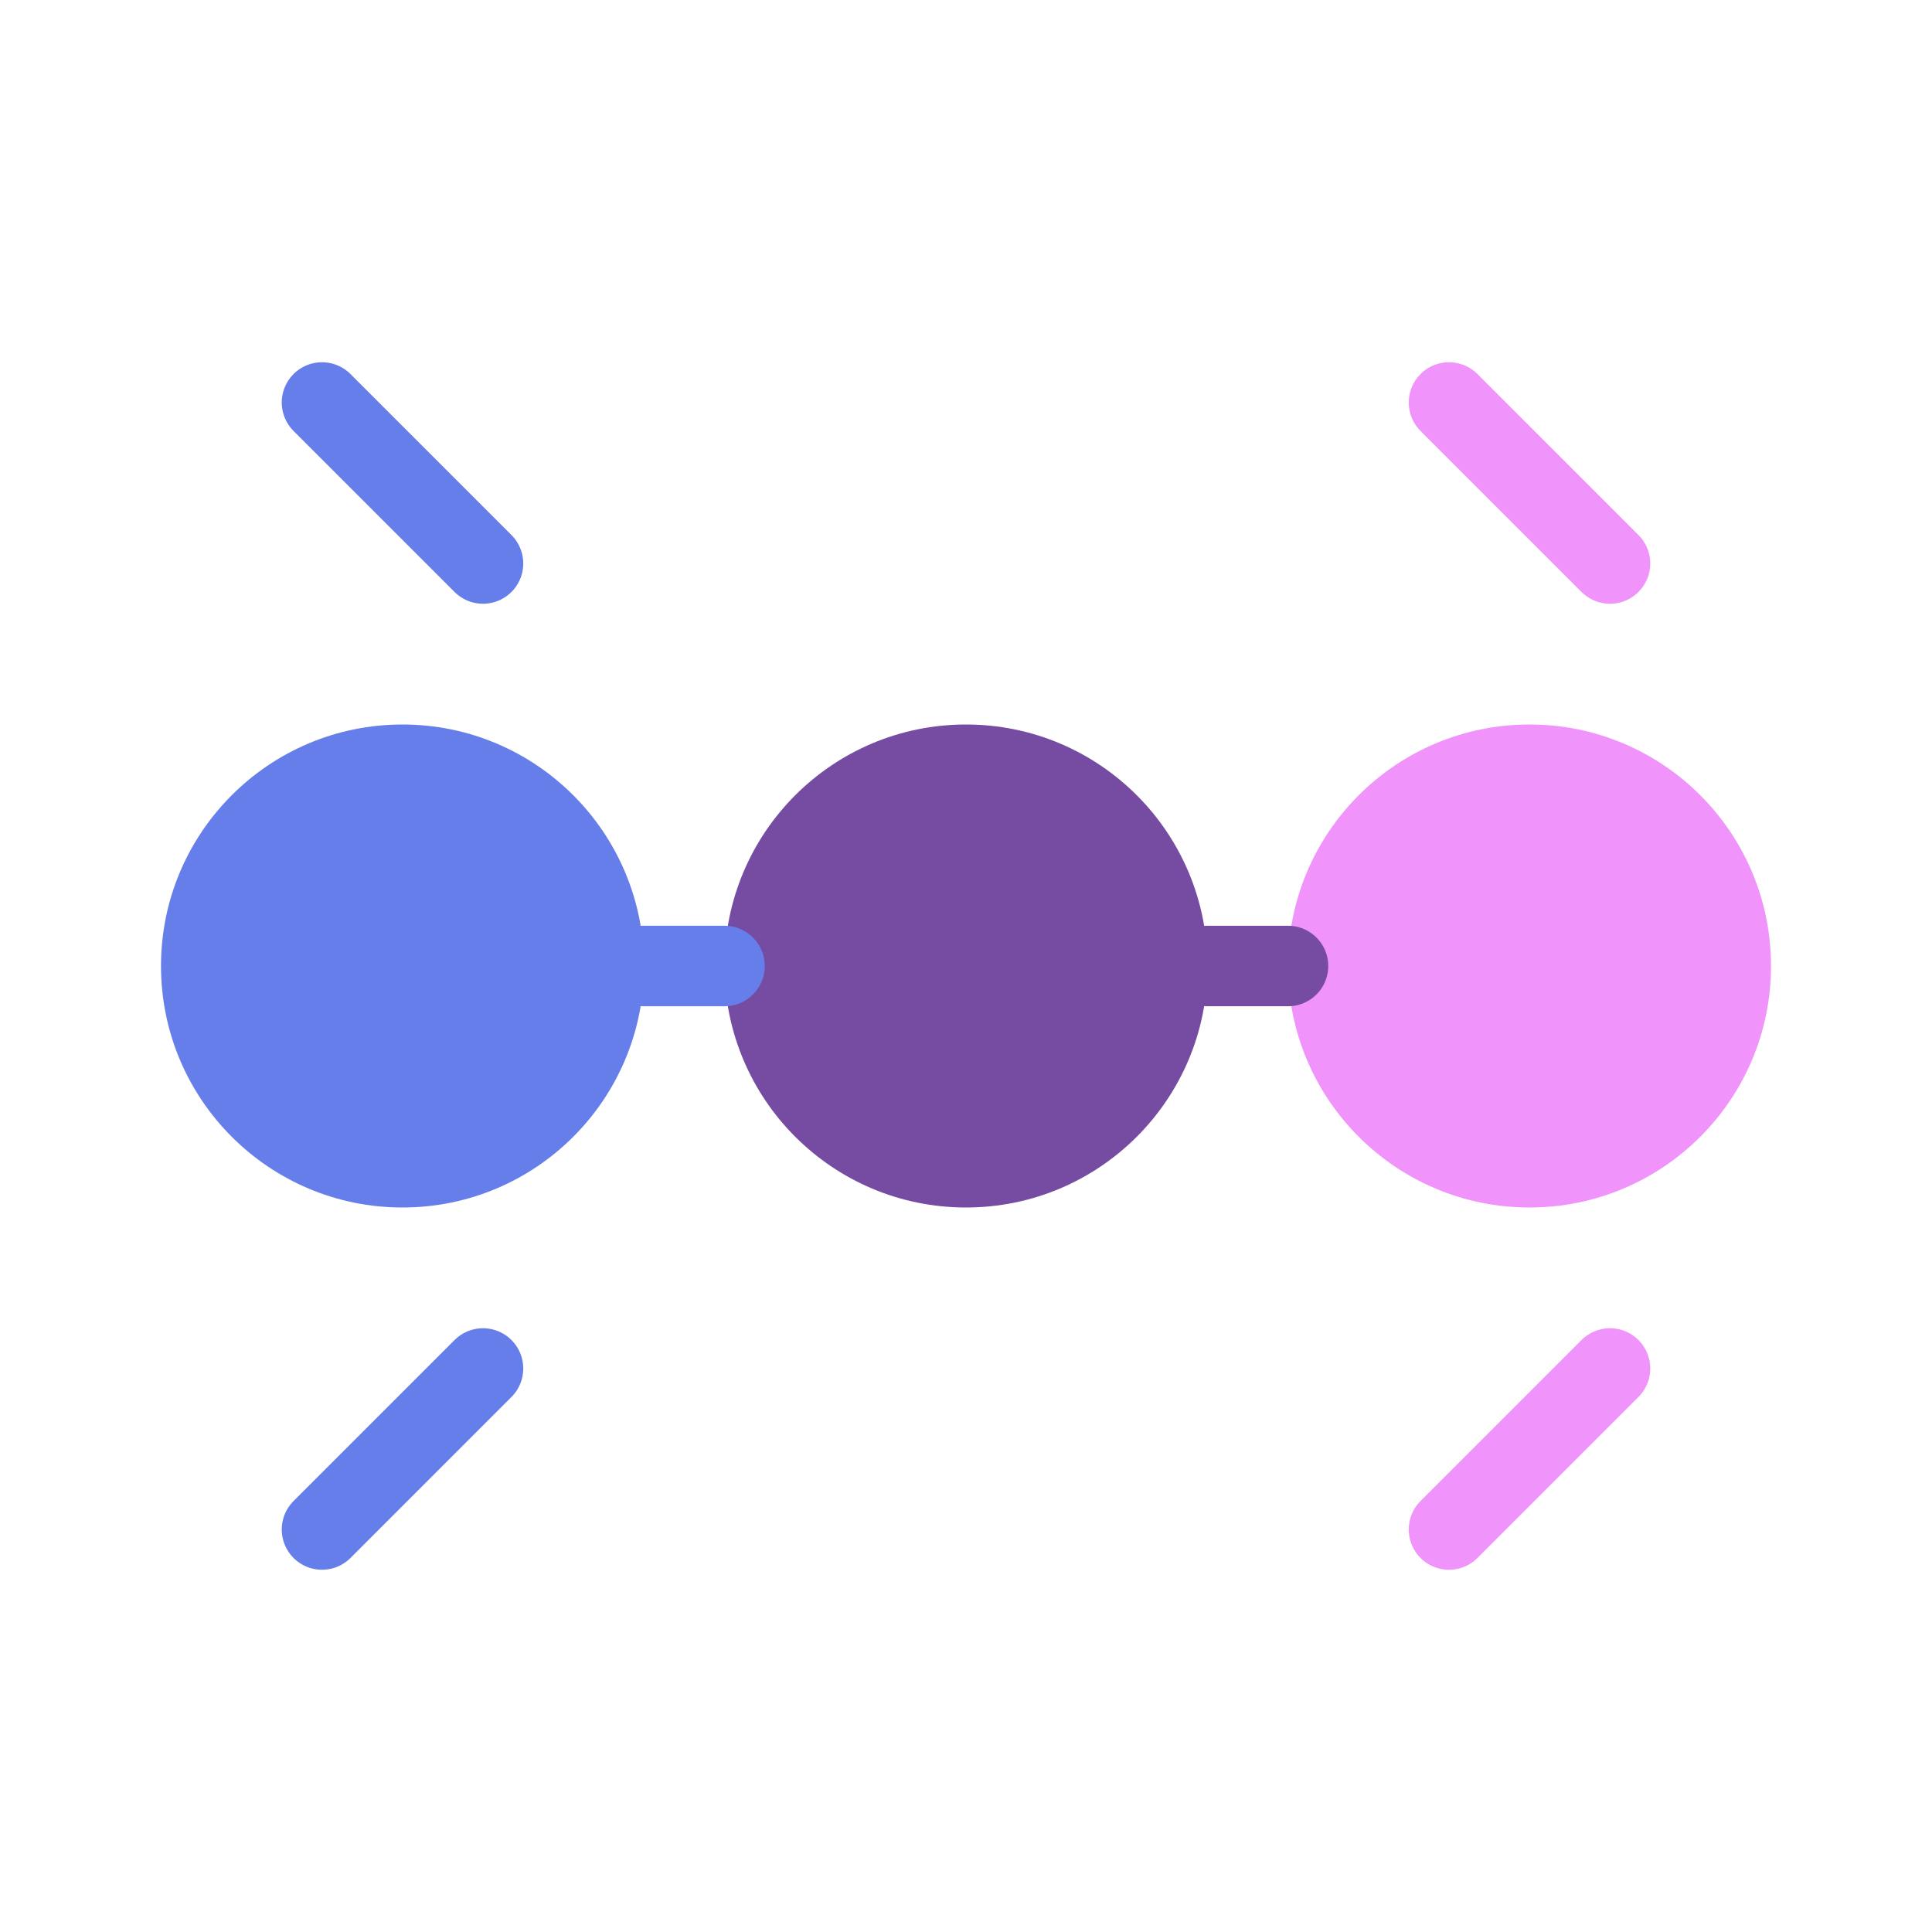
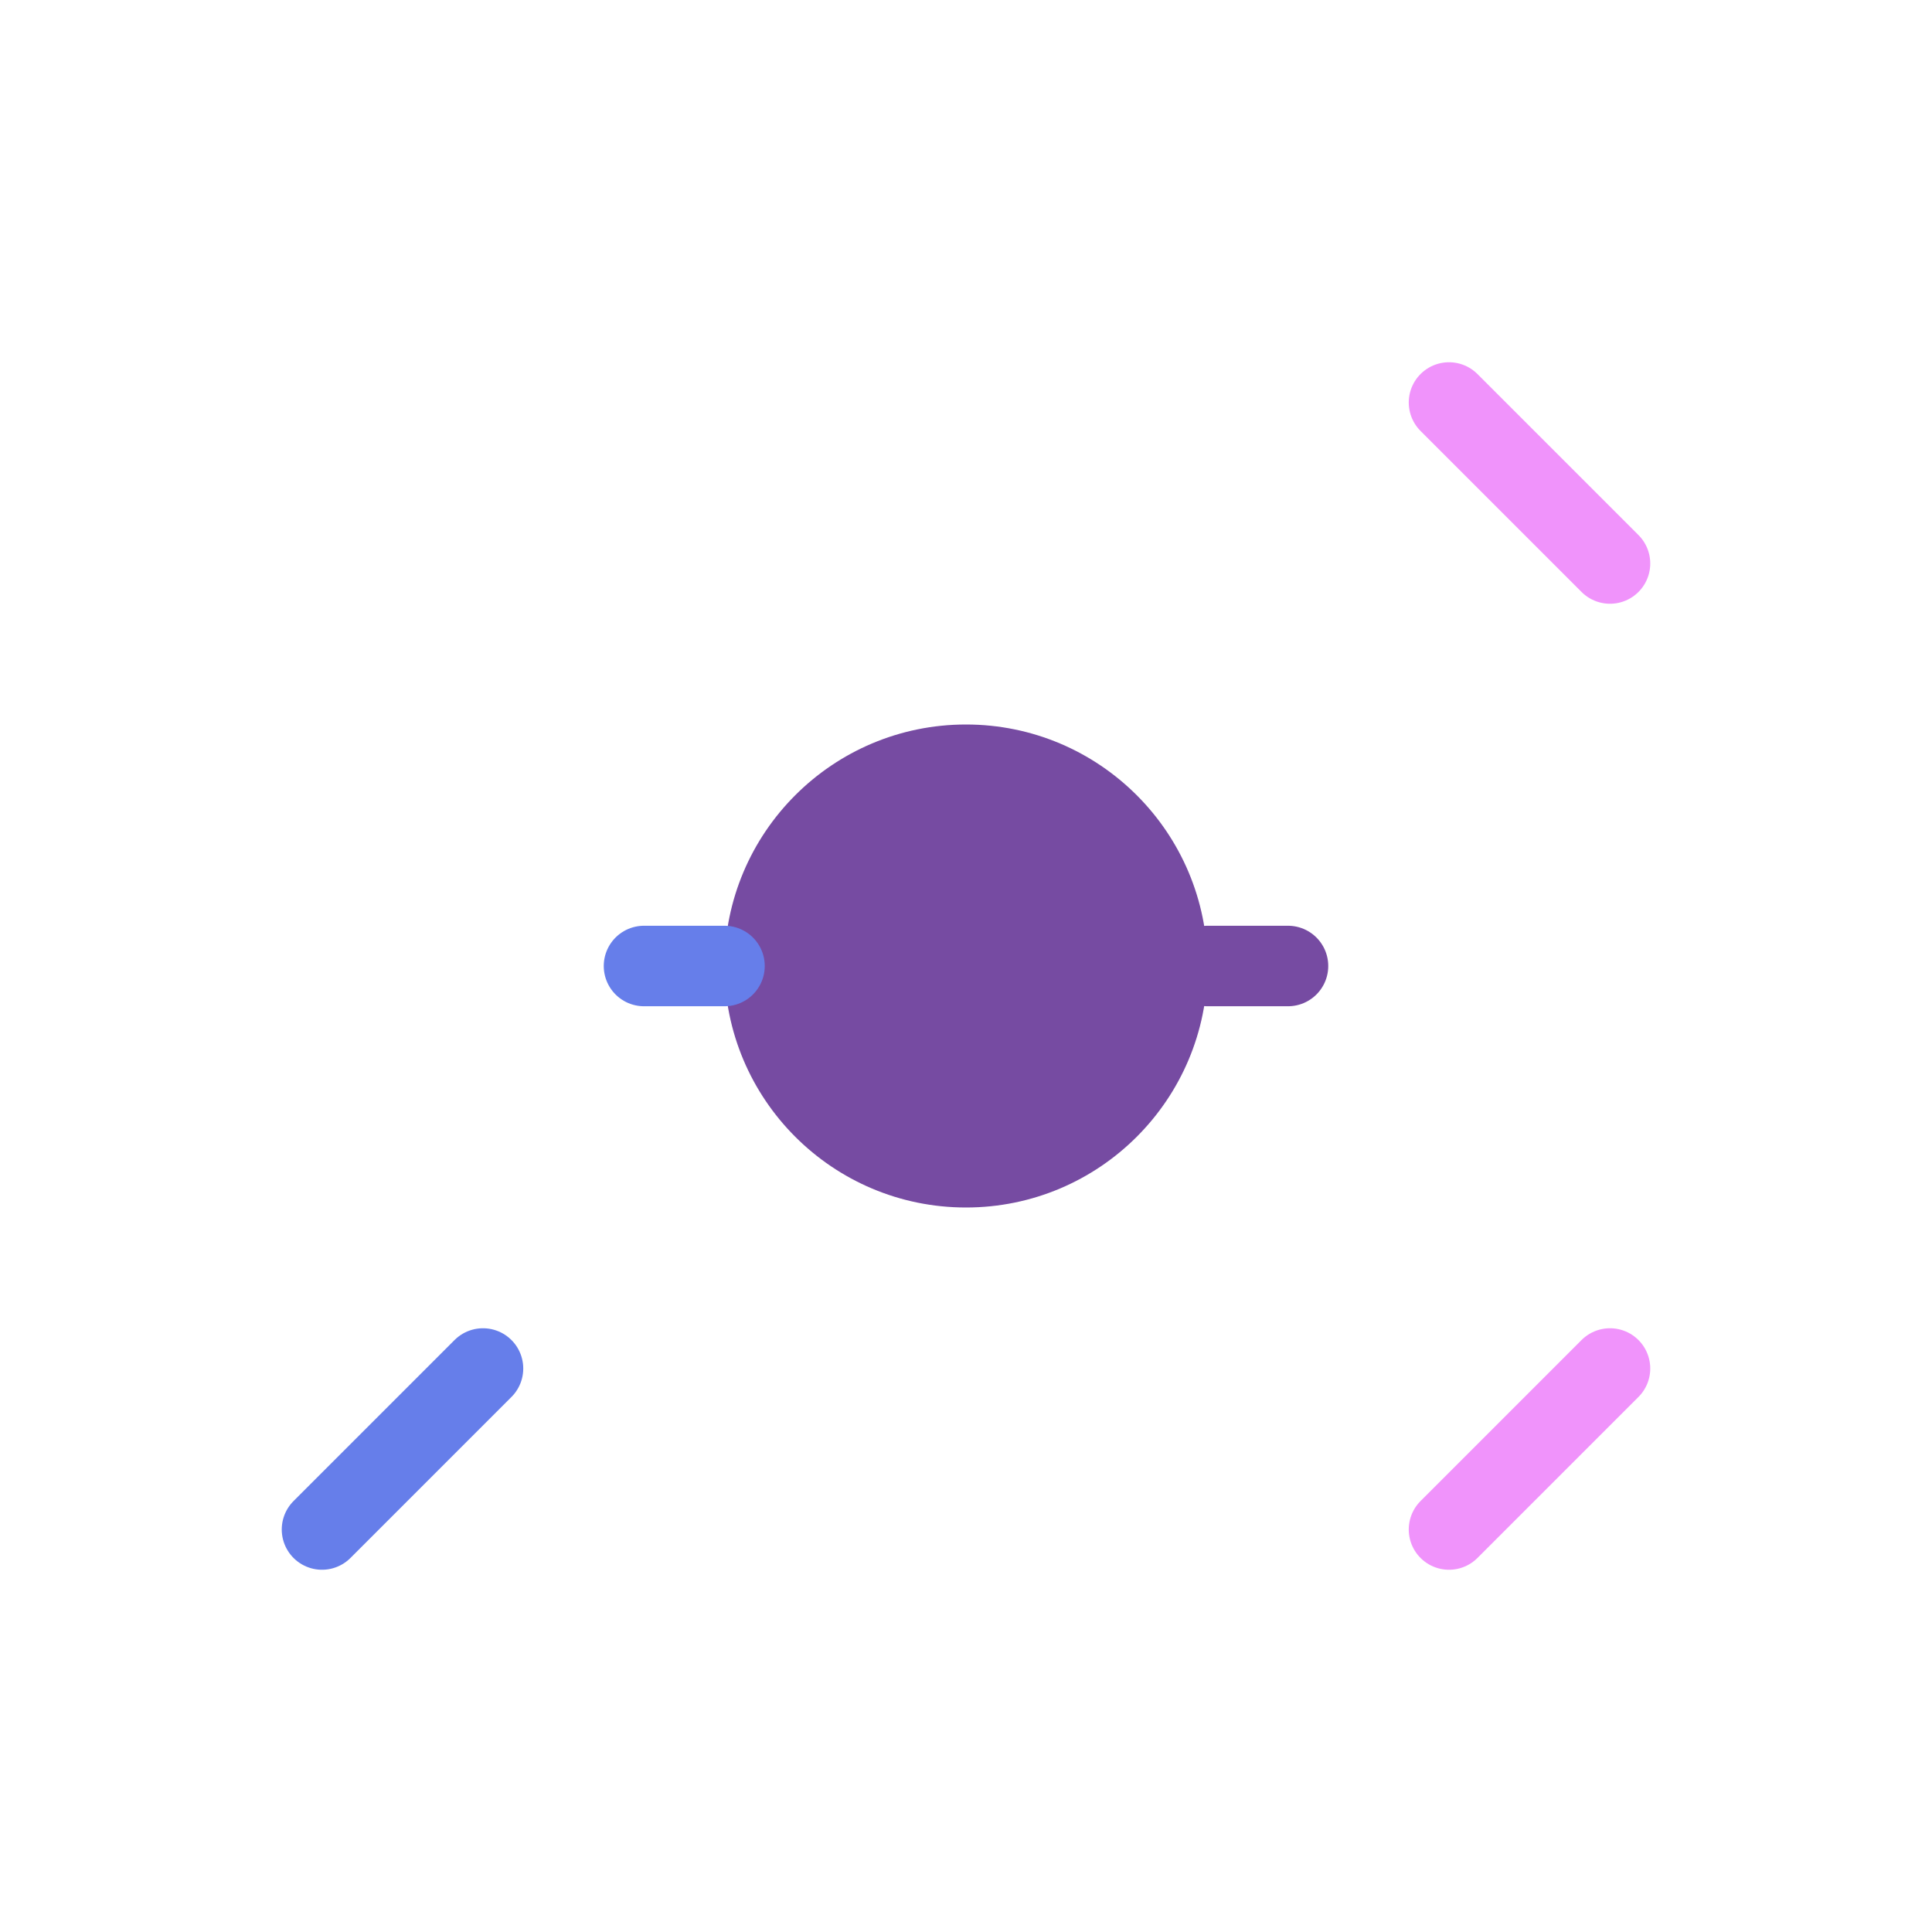
<svg xmlns="http://www.w3.org/2000/svg" width="48" height="48" viewBox="0 0 48 48" fill="none">
-   <circle cx="10" cy="24" r="6" fill="#667eea" />
  <circle cx="24" cy="24" r="6" fill="#764ba2" />
-   <circle cx="38" cy="24" r="6" fill="#f093fb" />
  <path d="M16 24H18" stroke="#667eea" stroke-width="2" stroke-linecap="round" />
  <path d="M30 24H32" stroke="#764ba2" stroke-width="2" stroke-linecap="round" />
-   <path d="M8 10L12 14M12 34L8 38" stroke="#667eea" stroke-width="2" stroke-linecap="round" />
+   <path d="M8 10M12 34L8 38" stroke="#667eea" stroke-width="2" stroke-linecap="round" />
  <path d="M36 10L40 14M40 34L36 38" stroke="#f093fb" stroke-width="2" stroke-linecap="round" />
</svg>